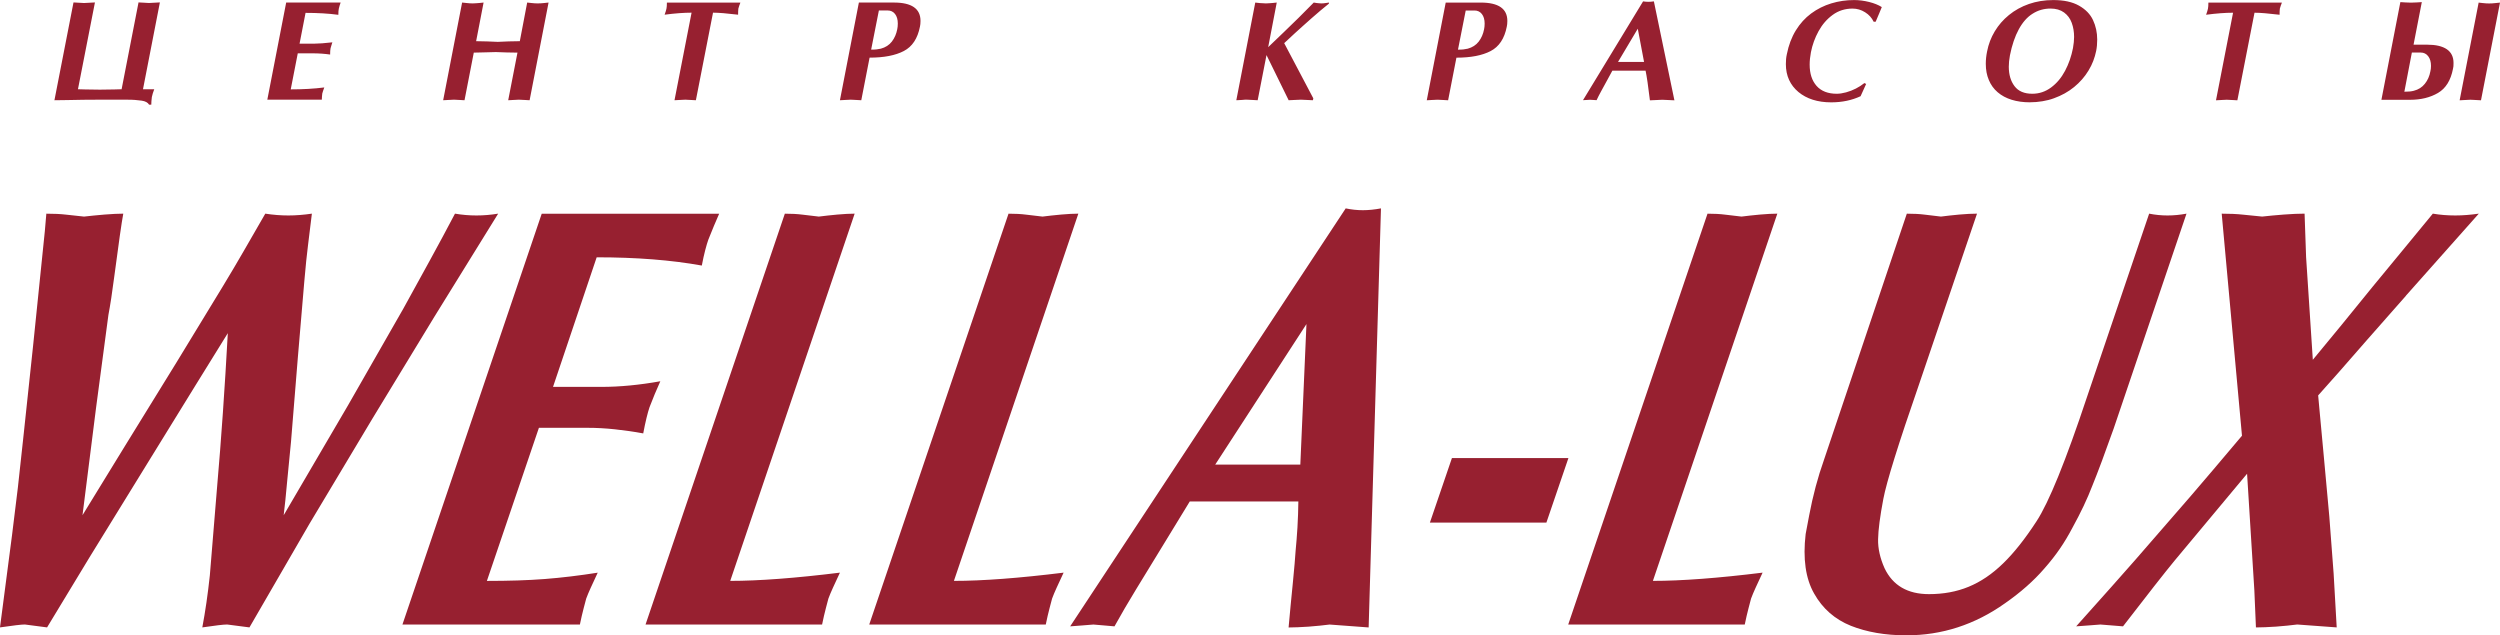
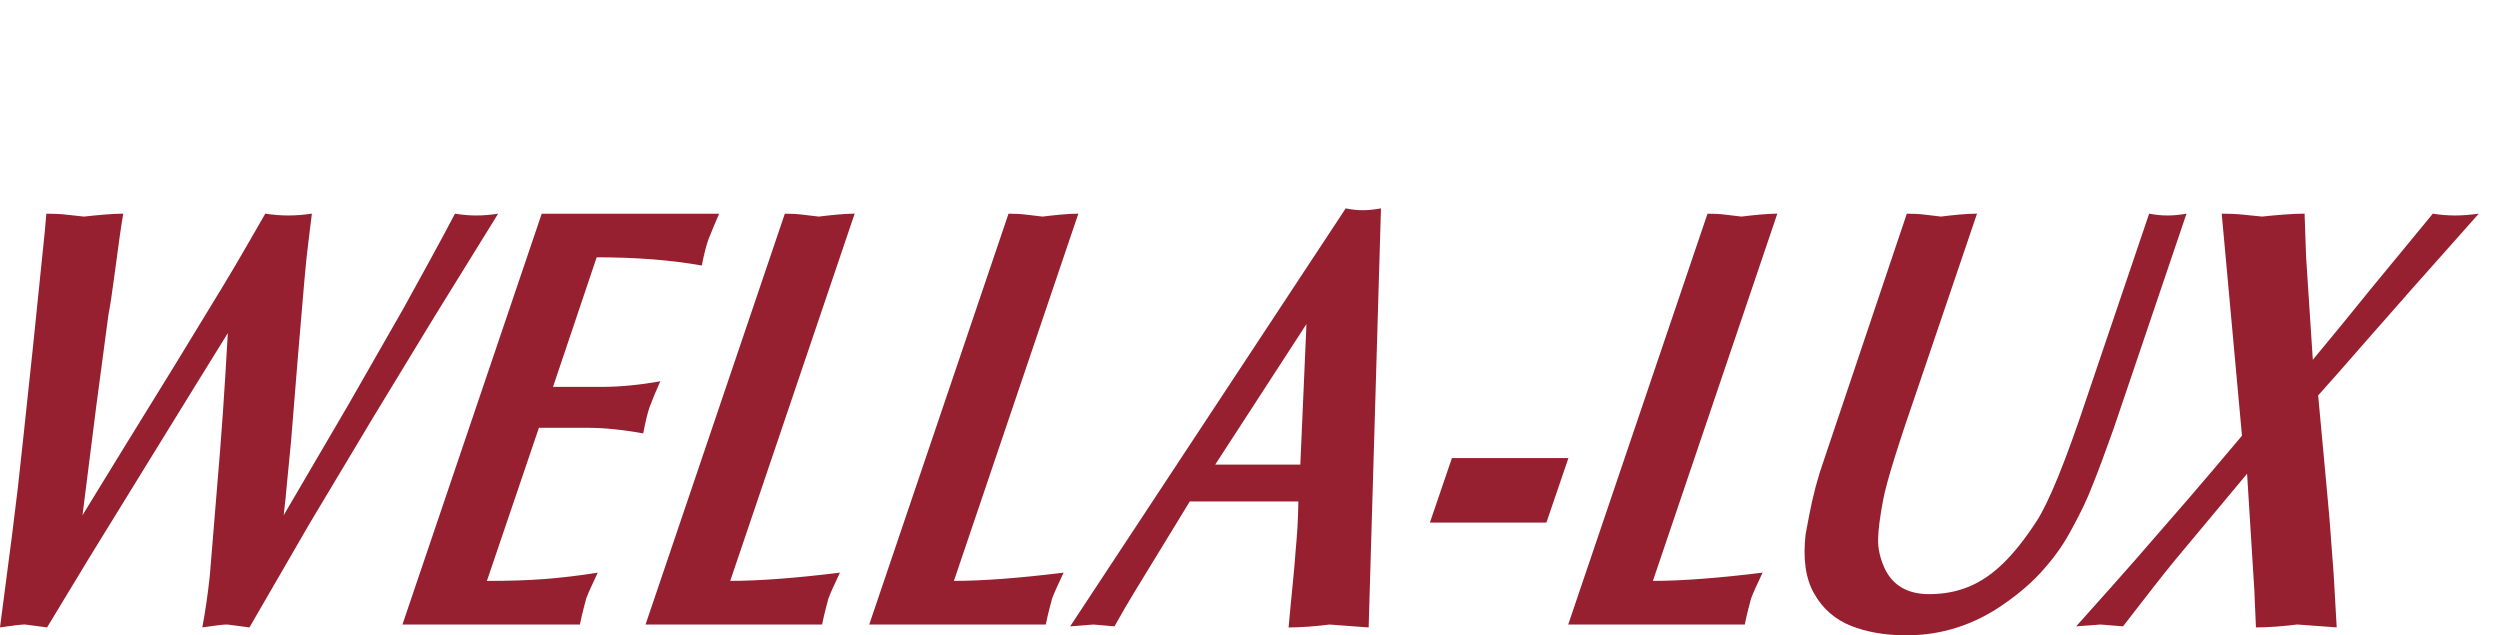
<svg xmlns="http://www.w3.org/2000/svg" xml:space="preserve" width="41.819mm" height="10.628mm" version="1.1" style="shape-rendering:geometricPrecision; text-rendering:geometricPrecision; image-rendering:optimizeQuality; fill-rule:evenodd; clip-rule:evenodd" viewBox="0 0 852.17 216.58">
  <defs>
    <style type="text/css"> .fil0 {fill:#972030} </style>
  </defs>
  <g id="Слой_x0020_1">
    <g id="Велла_лого.cdr">
      <path class="fil0" d="M15.8 72.84c2.54,0 4.83,0.1 6.84,0.34 2.02,0.24 4.02,0.45 5.99,0.65 2.11,-0.24 4.46,-0.48 6.99,-0.69 2.55,-0.2 4.69,-0.31 6.39,-0.31 -0.55,2.88 -1.57,10.07 -3.09,21.59 -0.68,5.28 -1.34,9.59 -1.98,12.95l-4.18 31.42 -4.65 36.83 14.4 -23.47 17.66 -28.64 15.64 -25.67c2.81,-4.63 5.19,-8.67 7.2,-12.16 2.44,-4.21 4.92,-8.5 7.41,-12.85 2.65,0.41 5.28,0.62 7.85,0.62 2.54,0 5.23,-0.21 8.03,-0.62 -0.5,4.01 -0.93,7.57 -1.31,10.69 -0.41,3.12 -0.82,7.26 -1.28,12.51l-2.19 25.8 -2.34 28.82c-0.15,1.47 -0.55,5.86 -1.28,13.16 -0.42,4.73 -0.83,8.7 -1.21,11.82l21.92 -37.45 18.88 -33c2.18,-3.98 5.13,-9.32 8.84,-16.07 3.16,-5.76 6.09,-11.2 8.75,-16.28 2.41,0.41 4.83,0.62 7.32,0.62 2.44,0 4.91,-0.21 7.4,-0.62l-21.79 35.22 -20.99 34.51 -21.54 35.98 -20.46 35.33 -7.59 -0.99c-1.25,0 -4.06,0.34 -8.48,0.99 1.02,-5.41 1.88,-11.31 2.56,-17.68 0.11,-1.13 0.94,-11.24 2.49,-30.33 1.4,-16.04 2.61,-33.48 3.64,-52.29l-10.95 17.68 -16.48 26.73 -19.65 31.9 -14.53 23.99 -7.57 -0.99c-1.19,0 -4.01,0.34 -8.48,0.99l4.1 -31.42c0.75,-5.89 1.4,-11.31 1.99,-16.21 0.56,-4.94 1.15,-10.38 1.79,-16.41l3.39 -31.83 4.02 -39.24 0.51 -5.93zm229.34 0l-1.81 4.21 -1.88 4.63c-0.33,0.93 -0.7,2.16 -1.08,3.63 -0.39,1.47 -0.76,3.19 -1.15,5.21 -10.39,-1.88 -22.34,-2.81 -35.84,-2.81l-14.88 44.17 16.52 0c6.27,0 12.96,-0.65 20.06,-1.92l-1.92 4.42 -1.76 4.42c-0.66,1.95 -1.39,4.93 -2.15,8.94 -3.3,-0.62 -6.52,-1.06 -9.66,-1.4 -3.14,-0.34 -6.28,-0.51 -9.38,-0.51l-16.52 0 -17.73 52.19c7.41,0 13.99,-0.2 19.77,-0.65 5.75,-0.45 11.76,-1.17 18.01,-2.16 -0.97,2.02 -1.73,3.7 -2.38,5.14 -0.64,1.4 -1.16,2.64 -1.55,3.7l-0.85 3.22 -0.67 2.71 -0.63 2.91 -60.49 0 47.48 -140.04 60.49 0zm3.78 125.17c9.72,0 22.17,-0.93 37.38,-2.81 -0.96,2.02 -1.73,3.7 -2.38,5.14 -0.64,1.4 -1.16,2.64 -1.55,3.7l-0.85 3.22 -0.67 2.71 -0.63 2.91 -60.18 0 47.48 -140.04c2.22,0 4.24,0.1 6.1,0.34 1.83,0.24 3.68,0.45 5.49,0.65 1.9,-0.24 4.01,-0.48 6.33,-0.69 2.31,-0.2 4.29,-0.31 5.88,-0.31l-42.41 125.17zm76.25 0c9.72,0 22.17,-0.93 37.38,-2.81 -0.97,2.02 -1.73,3.7 -2.38,5.14 -0.64,1.4 -1.16,2.64 -1.55,3.7l-0.85 3.22 -0.67 2.71 -0.63 2.91 -60.18 0 47.48 -140.04c2.23,0 4.24,0.1 6.1,0.34 1.84,0.24 3.68,0.45 5.49,0.65 1.9,-0.24 4.01,-0.48 6.33,-0.69 2.31,-0.2 4.29,-0.31 5.88,-0.31l-42.41 125.17zm80.4 -27.1l-8.37 13.71 -9.97 16.31c-2.69,4.42 -5.15,8.6 -7.34,12.58l-3.52 -0.31 -3.67 -0.31 -3.84 0.31 -4.08 0.31 93.93 -142.48c1.94,0.41 3.88,0.62 5.84,0.62 1.93,0 3.98,-0.21 6.18,-0.62l-4.2 142.85 -13.31 -0.99c-2.12,0.28 -4.49,0.51 -7.18,0.72 -2.68,0.17 -4.95,0.28 -6.8,0.28 0.48,-5.21 0.94,-10.28 1.45,-15.21 0.48,-4.9 0.8,-8.57 0.95,-11 0.24,-2.26 0.42,-4.9 0.62,-7.88 0.17,-2.98 0.28,-5.93 0.31,-8.87l-36.99 0zm37.67 -12.54l2.09 -47.9 -31.1 47.9 29.02 0zm51.68 -2.23l39.71 0 -7.51 22 -39.71 0 7.51 -22zm68.52 41.87c9.72,0 22.17,-0.93 37.38,-2.81 -0.97,2.02 -1.73,3.7 -2.38,5.14 -0.64,1.4 -1.16,2.64 -1.55,3.7l-0.85 3.22 -0.67 2.71 -0.63 2.91 -60.18 0 47.48 -140.04c2.22,0 4.24,0.1 6.1,0.34 1.83,0.24 3.67,0.45 5.49,0.65 1.9,-0.24 4.01,-0.48 6.33,-0.69 2.32,-0.2 4.29,-0.31 5.88,-0.31l-42.41 125.17zm86.57 -125.17c2.28,0 4.35,0.1 6.18,0.34 1.86,0.24 3.65,0.45 5.43,0.65 1.85,-0.24 3.93,-0.48 6.25,-0.69 2.31,-0.2 4.32,-0.31 6.04,-0.31l-19.84 58.42c-6.96,20.08 -11,33.03 -12.1,38.86 -1.13,5.96 -1.73,10.52 -1.78,13.71 -0.07,3.15 0.68,6.48 2.2,9.87 2.8,5.89 7.86,8.84 15.14,8.84 4.92,0 9.42,-0.82 13.5,-2.5 4.1,-1.68 8.02,-4.32 11.75,-7.95 3.73,-3.6 7.52,-8.4 11.4,-14.36 4.21,-6.41 9.97,-20.59 17.28,-42.56l21.13 -62.33c2.04,0.41 4.15,0.62 6.26,0.62 2.12,0 4.28,-0.21 6.47,-0.62l-24.8 73.19c-1.46,4.08 -2.81,7.81 -4.05,11.17 -1.28,3.39 -2.33,6.17 -3.21,8.29 -1.74,4.56 -4.02,9.35 -6.84,14.46 -1.37,2.6 -2.8,5 -4.3,7.16 -1.5,2.19 -3.25,4.42 -5.24,6.68 -3.63,4.21 -8.11,8.16 -13.42,11.86 -10.28,7.3 -21.48,10.93 -33.63,10.93 -7.2,0 -13.51,-1.1 -18.92,-3.25 -5.43,-2.19 -9.62,-5.83 -12.51,-10.97 -2.92,-5.11 -3.89,-11.89 -2.9,-20.32l1.21 -6.41c1.26,-6.65 2.92,-12.92 5.04,-18.88l28.24 -83.92zm170.11 27.99l-13.02 14.77 -10.01 11.45 -6.89 7.74 0.43 4.7 1.55 16.69 1.82 19.87 1.48 19.56 1.04 18.26 -13.45 -0.99c-2.12,0.28 -4.52,0.51 -7.2,0.72 -2.65,0.17 -4.95,0.28 -6.88,0.28 -0.25,-5.96 -0.45,-10.18 -0.54,-12.64 -0.17,-3.15 -0.51,-8.36 -0.98,-15.66l-1.5 -24.09 -24.7 29.61c-3.41,4.14 -9.27,11.62 -17.59,22.41l-3.81 -0.31 -3.89 -0.31 -4.03 0.31 -4.24 0.31c9.37,-10.45 16.06,-17.99 20.12,-22.62 6.12,-7.02 12.42,-14.25 18.82,-21.66 4.45,-5.17 10.31,-12.06 17.58,-20.7l-6.91 -75.69c2.7,0 5.14,0.1 7.32,0.34 2.18,0.24 4.34,0.45 6.47,0.65 2.16,-0.24 4.62,-0.48 7.38,-0.69 2.74,-0.2 5.11,-0.31 7.08,-0.31l0.52 14.87 1.23 18.78 1.06 16.17 9.86 -11.96 10.53 -12.95 10.14 -12.3 10.38 -12.61c2.41,0.41 4.97,0.62 7.64,0.62 2.54,0 5.2,-0.21 8.03,-0.62l-24.87 27.99z" />
-       <path class="fil0" d="M33.37 33.98c-2.11,0 -3.75,0.01 -4.93,0.03 -1.19,0.01 -3.01,0.05 -5.45,0.1 -2.44,0.05 -3.93,0.06 -4.45,0.06l6.5 -33.34 1.8 0.1c0.7,0.07 1.3,0.1 1.81,0.1l1.85 -0.1 1.85 -0.1 -5.79 29.59 2.52 0.07 4.96 0.07 4.93 -0.07 2.47 -0.07 5.77 -29.6 1.81 0.1 1.75 0.1 1.9 -0.1 1.82 -0.1 -5.76 29.6 3.84 0c-0.2,0.51 -0.37,0.97 -0.49,1.38 -0.13,0.41 -0.24,0.84 -0.33,1.28 -0.13,1.05 -0.19,1.92 -0.19,2.61l-0.74 0c-0.42,-0.73 -1.27,-1.19 -2.53,-1.38 -0.81,-0.11 -1.59,-0.19 -2.35,-0.25 -0.76,-0.06 -1.68,-0.08 -2.76,-0.08l-9.8 0zm82.73 -33.11l-0.36 1.09 -0.26 1c-0.05,0.22 -0.09,0.51 -0.12,0.86 -0.02,0.35 -0.04,0.76 -0.04,1.23 -3.3,-0.45 -7.02,-0.66 -11.18,-0.66l-2.04 10.49 5.1 0c1.43,0 3.46,-0.15 6.08,-0.45l-0.33 1.05 -0.29 0.99c-0.09,0.46 -0.14,1.17 -0.14,2.12 -1.91,-0.27 -3.89,-0.41 -5.94,-0.41l-5.09 0 -2.4 12.29c4.14,0 7.96,-0.22 11.44,-0.66 -0.18,0.48 -0.31,0.87 -0.43,1.21 -0.11,0.33 -0.2,0.62 -0.26,0.87l-0.1 1 -0.05 1.09 -18.58 0 6.43 -33.11 18.56 0zm41.41 0l1.43 0.15 1.21 0.11 0.97 0.03 1.07 -0.05 1.21 -0.09 1.43 -0.15 -2.54 13.17c1.31,0 2.57,0.03 3.78,0.08 1.2,0.06 2.4,0.11 3.6,0.15 1.05,-0.07 2.29,-0.11 3.74,-0.16 1.45,-0.05 2.7,-0.07 3.77,-0.07l2.51 -13.17 1.38 0.15 1.21 0.11 0.98 0.03 1.06 -0.03 1.26 -0.11 1.4 -0.15 -6.46 33.3 -1.81 -0.1 -1.85 -0.09 -1.78 0.09 -1.86 0.1 3.16 -16.23c-1.25,0 -2.45,-0.02 -3.62,-0.06 -1.16,-0.04 -2.42,-0.08 -3.76,-0.13 -0.27,0 -1.39,0.03 -3.35,0.09 -1.96,0.07 -3.35,0.1 -4.16,0.1l-3.16 16.23 -1.8 -0.1 -1.78 -0.09 -1.85 0.09 -1.85 0.1 6.46 -33.3zm79.68 33.3l-1.82 -0.1 -1.78 -0.09 -1.82 0.09 -1.86 0.1 5.82 -29.85c-2.62,0 -5.69,0.23 -9.19,0.69 0.32,-0.88 0.53,-1.57 0.63,-2.06 0.1,-0.48 0.15,-1.18 0.15,-2.07l25.04 0c-0.05,0.15 -0.09,0.27 -0.12,0.38 -0.03,0.11 -0.11,0.31 -0.23,0.59l-0.33 1.07 -0.07 0.92 -0.02 1.17c-3.82,-0.46 -6.66,-0.69 -8.55,-0.69l-5.84 29.85zm56.39 0l-1.8 -0.1 -1.78 -0.09c-0.5,0 -1.13,0.03 -1.87,0.09l-1.83 0.1 6.46 -33.3 11.97 0c6.03,0 9.04,2.09 9.04,6.26 0,0.78 -0.07,1.43 -0.19,1.95 -0.79,4.05 -2.63,6.83 -5.51,8.32 -2.88,1.5 -6.76,2.25 -11.66,2.25l-2.83 14.52zm3.35 -17.25c0.74,0 1.37,-0.02 1.87,-0.08 0.5,-0.06 0.98,-0.14 1.46,-0.25 1.58,-0.43 2.83,-1.23 3.75,-2.42 0.91,-1.18 1.52,-2.58 1.83,-4.2 0.06,-0.3 0.11,-0.6 0.14,-0.9 0.03,-0.31 0.05,-0.65 0.05,-1.04 0,-1.38 -0.32,-2.46 -0.94,-3.26 -0.63,-0.8 -1.46,-1.2 -2.5,-1.2l-3.01 0 -2.64 13.36zm130.96 -16.04l1.56 0.17 2.04 0.11 1.07 -0.05 1.21 -0.09 1.43 -0.15 -2.92 15.21 5.4 -5.18 4.99 -4.85 5.15 -5.18 0.92 0.15 0.86 0.09 0.8 0.05 0.72 -0.03 0.87 -0.11 1.02 -0.15 -0.04 0.38c-1.81,1.44 -3.78,3.1 -5.91,4.98 -0.33,0.28 -1.34,1.18 -3.01,2.68 -1.25,1.13 -2.15,1.94 -2.71,2.45l-3.6 3.35 9.93 18.82 -0.14 0.64 -2.07 -0.1 -2.02 -0.09 -2.14 0.09 -2.04 0.1 -7.55 -15.4 -3.01 15.4 -1.8 -0.1 -1.78 -0.09c-0.25,0 -0.51,0 -0.76,0 -0.44,0.05 -0.79,0.08 -1.07,0.09l-1.87 0.1 6.46 -33.3zm65.73 33.3l-1.8 -0.1 -1.78 -0.09c-0.5,0 -1.13,0.03 -1.87,0.09l-1.83 0.1 6.46 -33.3 11.97 0c6.03,0 9.04,2.09 9.04,6.26 0,0.78 -0.07,1.43 -0.19,1.95 -0.79,4.05 -2.63,6.83 -5.51,8.32 -2.88,1.5 -6.76,2.25 -11.66,2.25l-2.83 14.52zm3.35 -17.25c0.75,0 1.37,-0.02 1.87,-0.08 0.5,-0.06 0.98,-0.14 1.46,-0.25 1.58,-0.43 2.83,-1.23 3.75,-2.42 0.91,-1.18 1.52,-2.58 1.83,-4.2 0.06,-0.3 0.11,-0.6 0.14,-0.9 0.03,-0.31 0.05,-0.65 0.05,-1.04 0,-1.38 -0.32,-2.46 -0.94,-3.26 -0.63,-0.8 -1.46,-1.2 -2.5,-1.2l-3.01 0 -2.64 13.36zm52.64 7.15l-1.76 3.24 -2.11 3.86c-0.57,1.04 -1.08,2.03 -1.51,2.97l-1.07 -0.07 -1.17 -0.07 -1.16 0.07 -1.23 0.07 20.48 -33.68c0.62,0.1 1.22,0.15 1.82,0.15 0.59,0 1.21,-0.05 1.86,-0.15l7 33.73 -2.11 -0.1 -2.06 -0.09 -2.11 0.1 -2.07 0.09c-0.58,-4.87 -1.08,-8.24 -1.48,-10.11l-11.32 0zm10.8 -2.96l-2.14 -11.33 -6.74 11.33 8.88 0zm75.71 7.48l-1.9 4.2c-2.99,1.39 -6.33,2.09 -10.02,2.09 -2.31,0 -4.4,-0.3 -6.26,-0.89 -1.87,-0.59 -3.5,-1.47 -4.9,-2.63 -1.4,-1.17 -2.46,-2.53 -3.19,-4.12 -0.73,-1.58 -1.1,-3.38 -1.1,-5.39 0,-0.62 0.03,-1.19 0.07,-1.72 0.05,-0.53 0.13,-1.08 0.26,-1.65 0.61,-3.09 1.63,-5.79 3.06,-8.12 1.43,-2.33 3.17,-4.25 5.24,-5.78 2.07,-1.53 4.36,-2.67 6.84,-3.43 2.49,-0.76 5.09,-1.14 7.81,-1.14 1.64,0 3.35,0.22 5.09,0.65 1.75,0.44 3.2,1.02 4.33,1.75l-0.85 2.06 -1.24 2.92 -0.69 0c-0.62,-1.31 -1.59,-2.39 -2.92,-3.22 -1.33,-0.84 -2.75,-1.25 -4.27,-1.25 -2.55,0 -4.8,0.71 -6.76,2.14 -1.96,1.42 -3.57,3.27 -4.82,5.55 -1.25,2.28 -2.12,4.67 -2.61,7.19 -0.28,1.48 -0.43,2.88 -0.43,4.22 0,3.07 0.79,5.49 2.37,7.27 1.58,1.77 3.86,2.66 6.86,2.66 0.95,0 2.02,-0.16 3.19,-0.48 1.18,-0.32 2.29,-0.76 3.35,-1.3 1.06,-0.54 2.02,-1.17 2.88,-1.86l0.59 0.29zm55.86 6.28c-2.33,0 -4.42,-0.29 -6.27,-0.87 -1.85,-0.57 -3.44,-1.43 -4.76,-2.56 -1.33,-1.14 -2.33,-2.52 -3.01,-4.17 -0.35,-0.83 -0.61,-1.69 -0.78,-2.59 -0.17,-0.9 -0.26,-1.88 -0.26,-2.94 0,-1.38 0.15,-2.8 0.45,-4.24 0.47,-2.44 1.34,-4.71 2.6,-6.81 1.26,-2.11 2.87,-3.96 4.84,-5.57 1.97,-1.61 4.24,-2.87 6.81,-3.77 2.58,-0.89 5.34,-1.34 8.3,-1.34 3.6,0 6.51,0.63 8.76,1.9 2.25,1.27 3.85,2.91 4.79,4.93 0.95,2.02 1.43,4.23 1.43,6.63 0,1.44 -0.12,2.74 -0.36,3.91 -0.24,1.16 -0.57,2.29 -0.99,3.39 -0.41,1.09 -0.96,2.19 -1.62,3.28 -1.28,2.12 -2.92,3.99 -4.9,5.61 -1.98,1.62 -4.28,2.9 -6.88,3.83 -1.21,0.45 -2.53,0.79 -3.94,1.02 -1.41,0.23 -2.82,0.35 -4.22,0.35zm-6.86 -15.94c-0.25,1.36 -0.38,2.62 -0.38,3.79 0,2.71 0.65,4.93 1.96,6.65 1.3,1.73 3.32,2.58 6.06,2.58 2.34,0 4.47,-0.71 6.4,-2.14 1.92,-1.42 3.51,-3.31 4.76,-5.67 1.25,-2.36 2.15,-4.94 2.7,-7.76 0.25,-1.42 0.38,-2.68 0.38,-3.78 0,-1.75 -0.27,-3.36 -0.81,-4.83 -0.53,-1.47 -1.41,-2.64 -2.62,-3.53 -1.21,-0.88 -2.75,-1.33 -4.59,-1.33 -2.25,0 -4.29,0.58 -6.13,1.76 -0.9,0.55 -1.75,1.28 -2.54,2.17 -0.78,0.89 -1.51,1.94 -2.15,3.12 -1.31,2.39 -2.33,5.37 -3.04,8.95zm77.52 15.25l-1.82 -0.1 -1.78 -0.09 -1.82 0.09 -1.85 0.1 5.82 -29.85c-2.62,0 -5.69,0.23 -9.19,0.69 0.32,-0.88 0.53,-1.57 0.63,-2.06 0.1,-0.48 0.15,-1.18 0.15,-2.07l25.04 0c-0.05,0.15 -0.09,0.27 -0.12,0.38 -0.03,0.11 -0.11,0.31 -0.23,0.59l-0.33 1.07 -0.07 0.92 -0.02 1.17c-3.81,-0.46 -6.66,-0.69 -8.55,-0.69l-5.84 29.85zm60.05 -18.96l4.65 0c2.96,0 5.19,0.52 6.72,1.56 1.51,1.04 2.28,2.59 2.28,4.66 0,0.54 -0.01,0.92 -0.03,1.14 -0.02,0.21 -0.08,0.5 -0.15,0.86 -0.76,3.95 -2.47,6.69 -5.12,8.24 -2.65,1.55 -5.82,2.33 -9.5,2.33l-9.78 0 6.46 -33.3 1.71 0.11 1.9 0.07 1.92 -0.07 1.78 -0.11 -2.82 14.53zm22.21 -14.34l1.35 0.15 1.21 0.11 1.02 0.03 1.02 -0.03 1.23 -0.11 1.45 -0.15 -6.48 33.3 -1.77 -0.1 -1.81 -0.09 -1.85 0.09 -1.85 0.1 6.48 -33.3zm-25.33 30.38c1.39,0 2.47,-0.11 3.25,-0.33 1.55,-0.4 2.8,-1.18 3.75,-2.38 0.95,-1.18 1.58,-2.6 1.88,-4.24 0.14,-0.56 0.21,-1.17 0.21,-1.85 0,-1.38 -0.32,-2.48 -0.96,-3.31 -0.64,-0.83 -1.49,-1.25 -2.55,-1.25l-3.01 0 -2.56 13.36z" />
    </g>
  </g>
</svg>